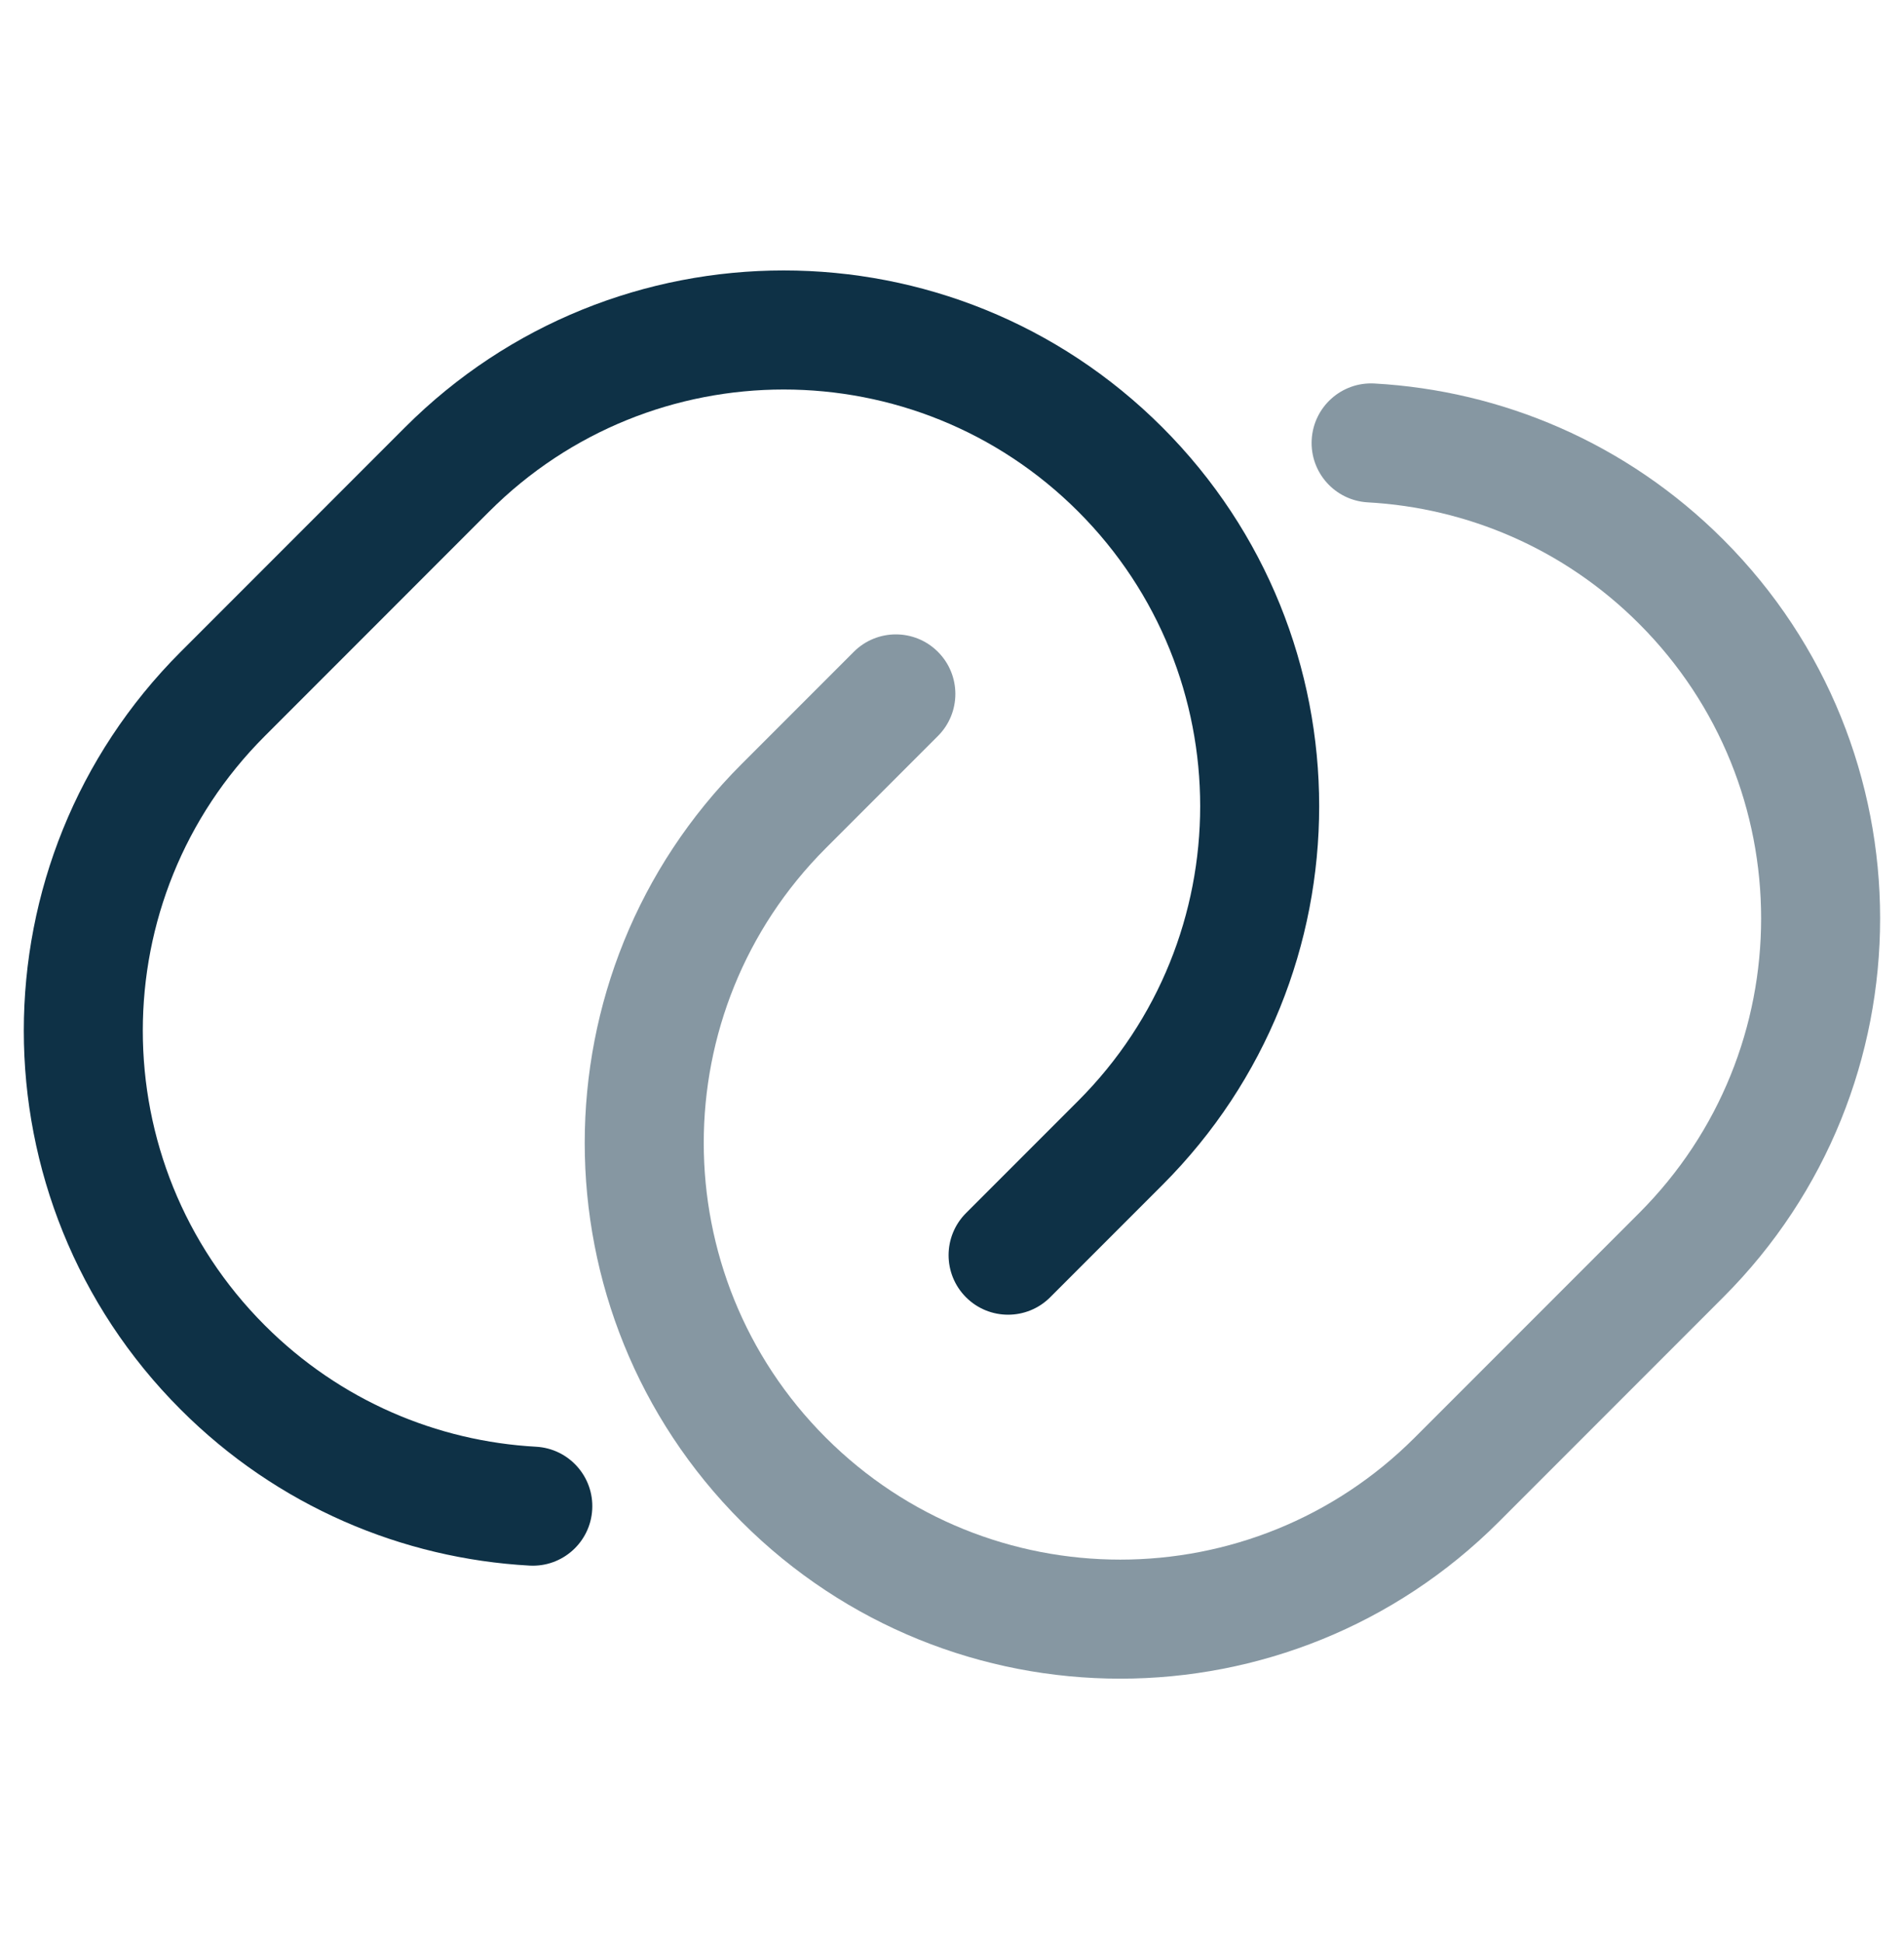
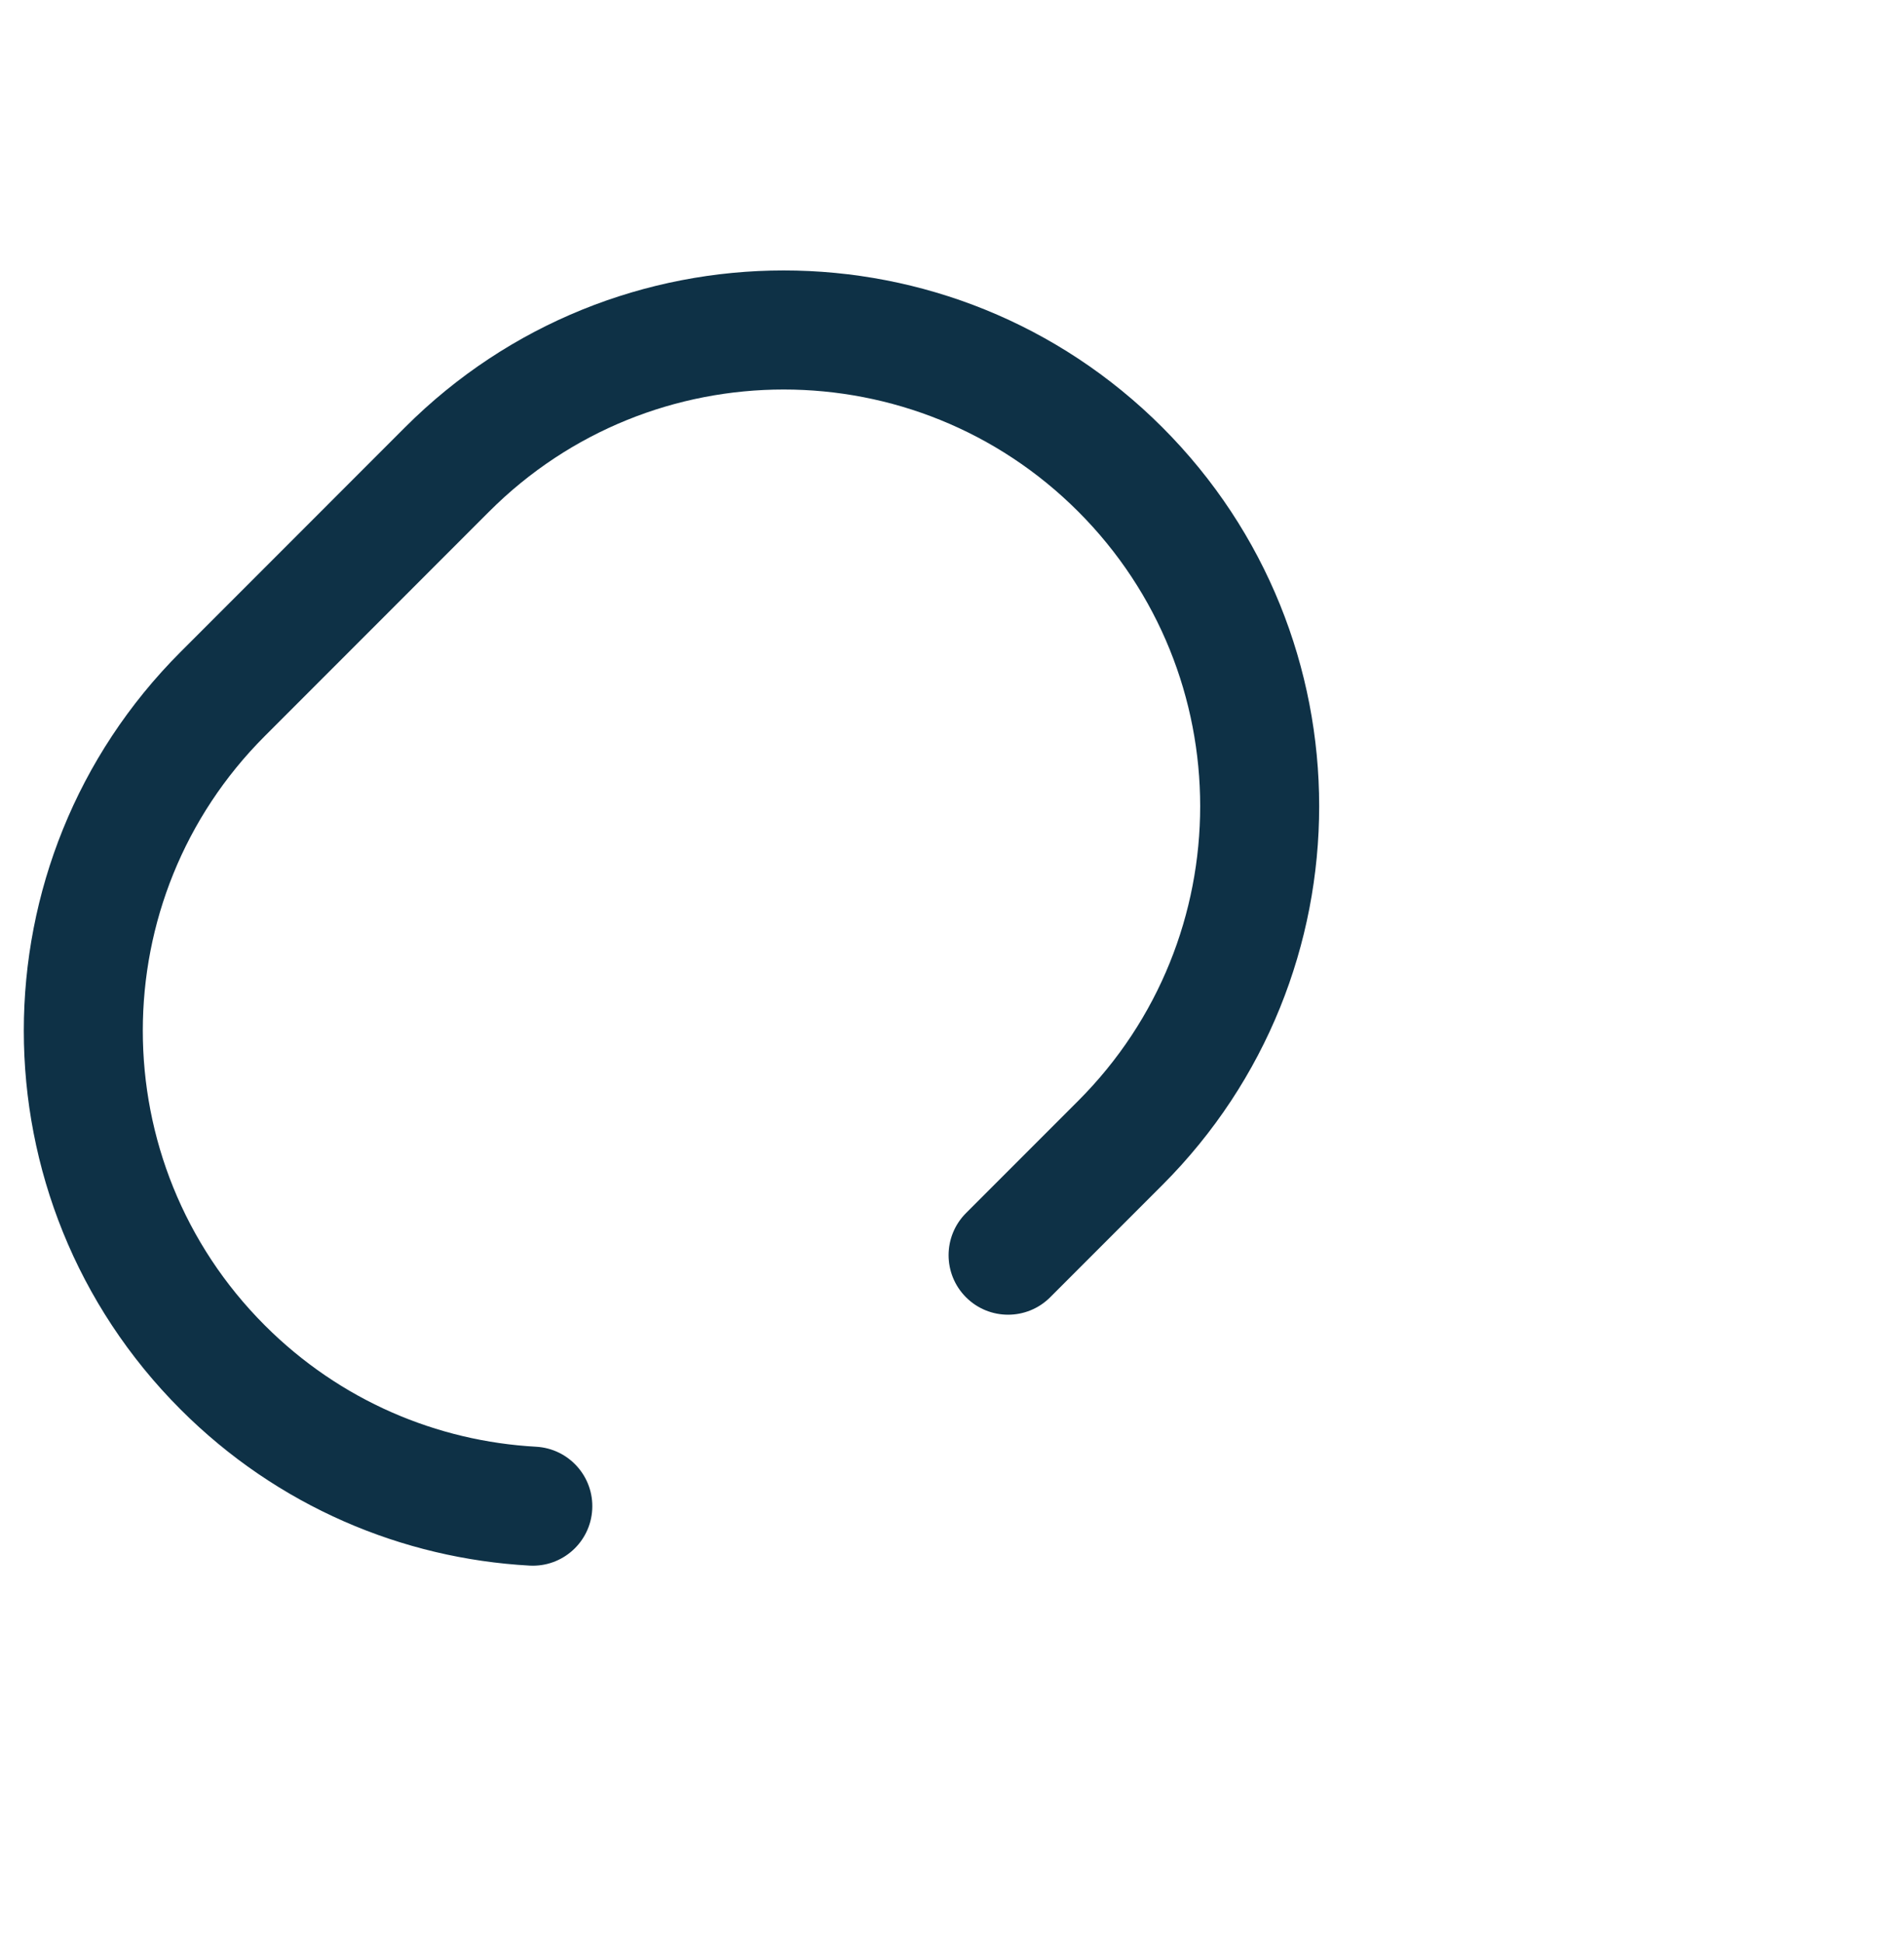
<svg xmlns="http://www.w3.org/2000/svg" width="50" height="51" viewBox="0 0 50 51" fill="none">
  <path fillRule="evenodd" clip-rule="evenodd" d="M4.744 17.11C-0.748 22.602 -0.748 31.506 4.744 36.998C7.29 39.544 10.573 40.91 13.905 41.094C14.767 41.142 15.504 40.483 15.552 39.621C15.6 38.759 14.94 38.022 14.078 37.974C11.484 37.831 8.935 36.769 6.954 34.788C2.682 30.516 2.682 23.591 6.954 19.32L12.846 13.427C17.117 9.156 24.043 9.156 28.314 13.427C32.585 17.698 32.585 24.624 28.314 28.895L25.368 31.841C24.758 32.452 24.758 33.441 25.368 34.051C25.978 34.661 26.967 34.661 27.578 34.051L30.524 31.105C36.015 25.613 36.015 16.709 30.524 11.217C25.032 5.726 16.128 5.726 10.636 11.217L4.744 17.11Z" fill="#0E3146" />
-   <path opacity="0.5" d="M21.684 37.733C17.413 33.462 17.413 26.537 21.684 22.265L24.63 19.319C25.241 18.709 25.241 17.72 24.63 17.109C24.02 16.499 23.031 16.499 22.421 17.109L19.474 20.056C13.982 25.547 13.982 34.451 19.474 39.943C24.966 45.435 33.87 45.435 39.362 39.943L45.254 34.05C50.746 28.559 50.746 19.655 45.254 14.163C42.708 11.617 39.425 10.251 36.093 10.066C35.231 10.018 34.494 10.678 34.446 11.54C34.398 12.401 35.058 13.138 35.92 13.186C38.514 13.33 41.063 14.391 43.044 16.373C47.316 20.644 47.316 27.57 43.044 31.841L37.152 37.733C32.881 42.005 25.955 42.005 21.684 37.733Z" fill="#0E3146" />
</svg>